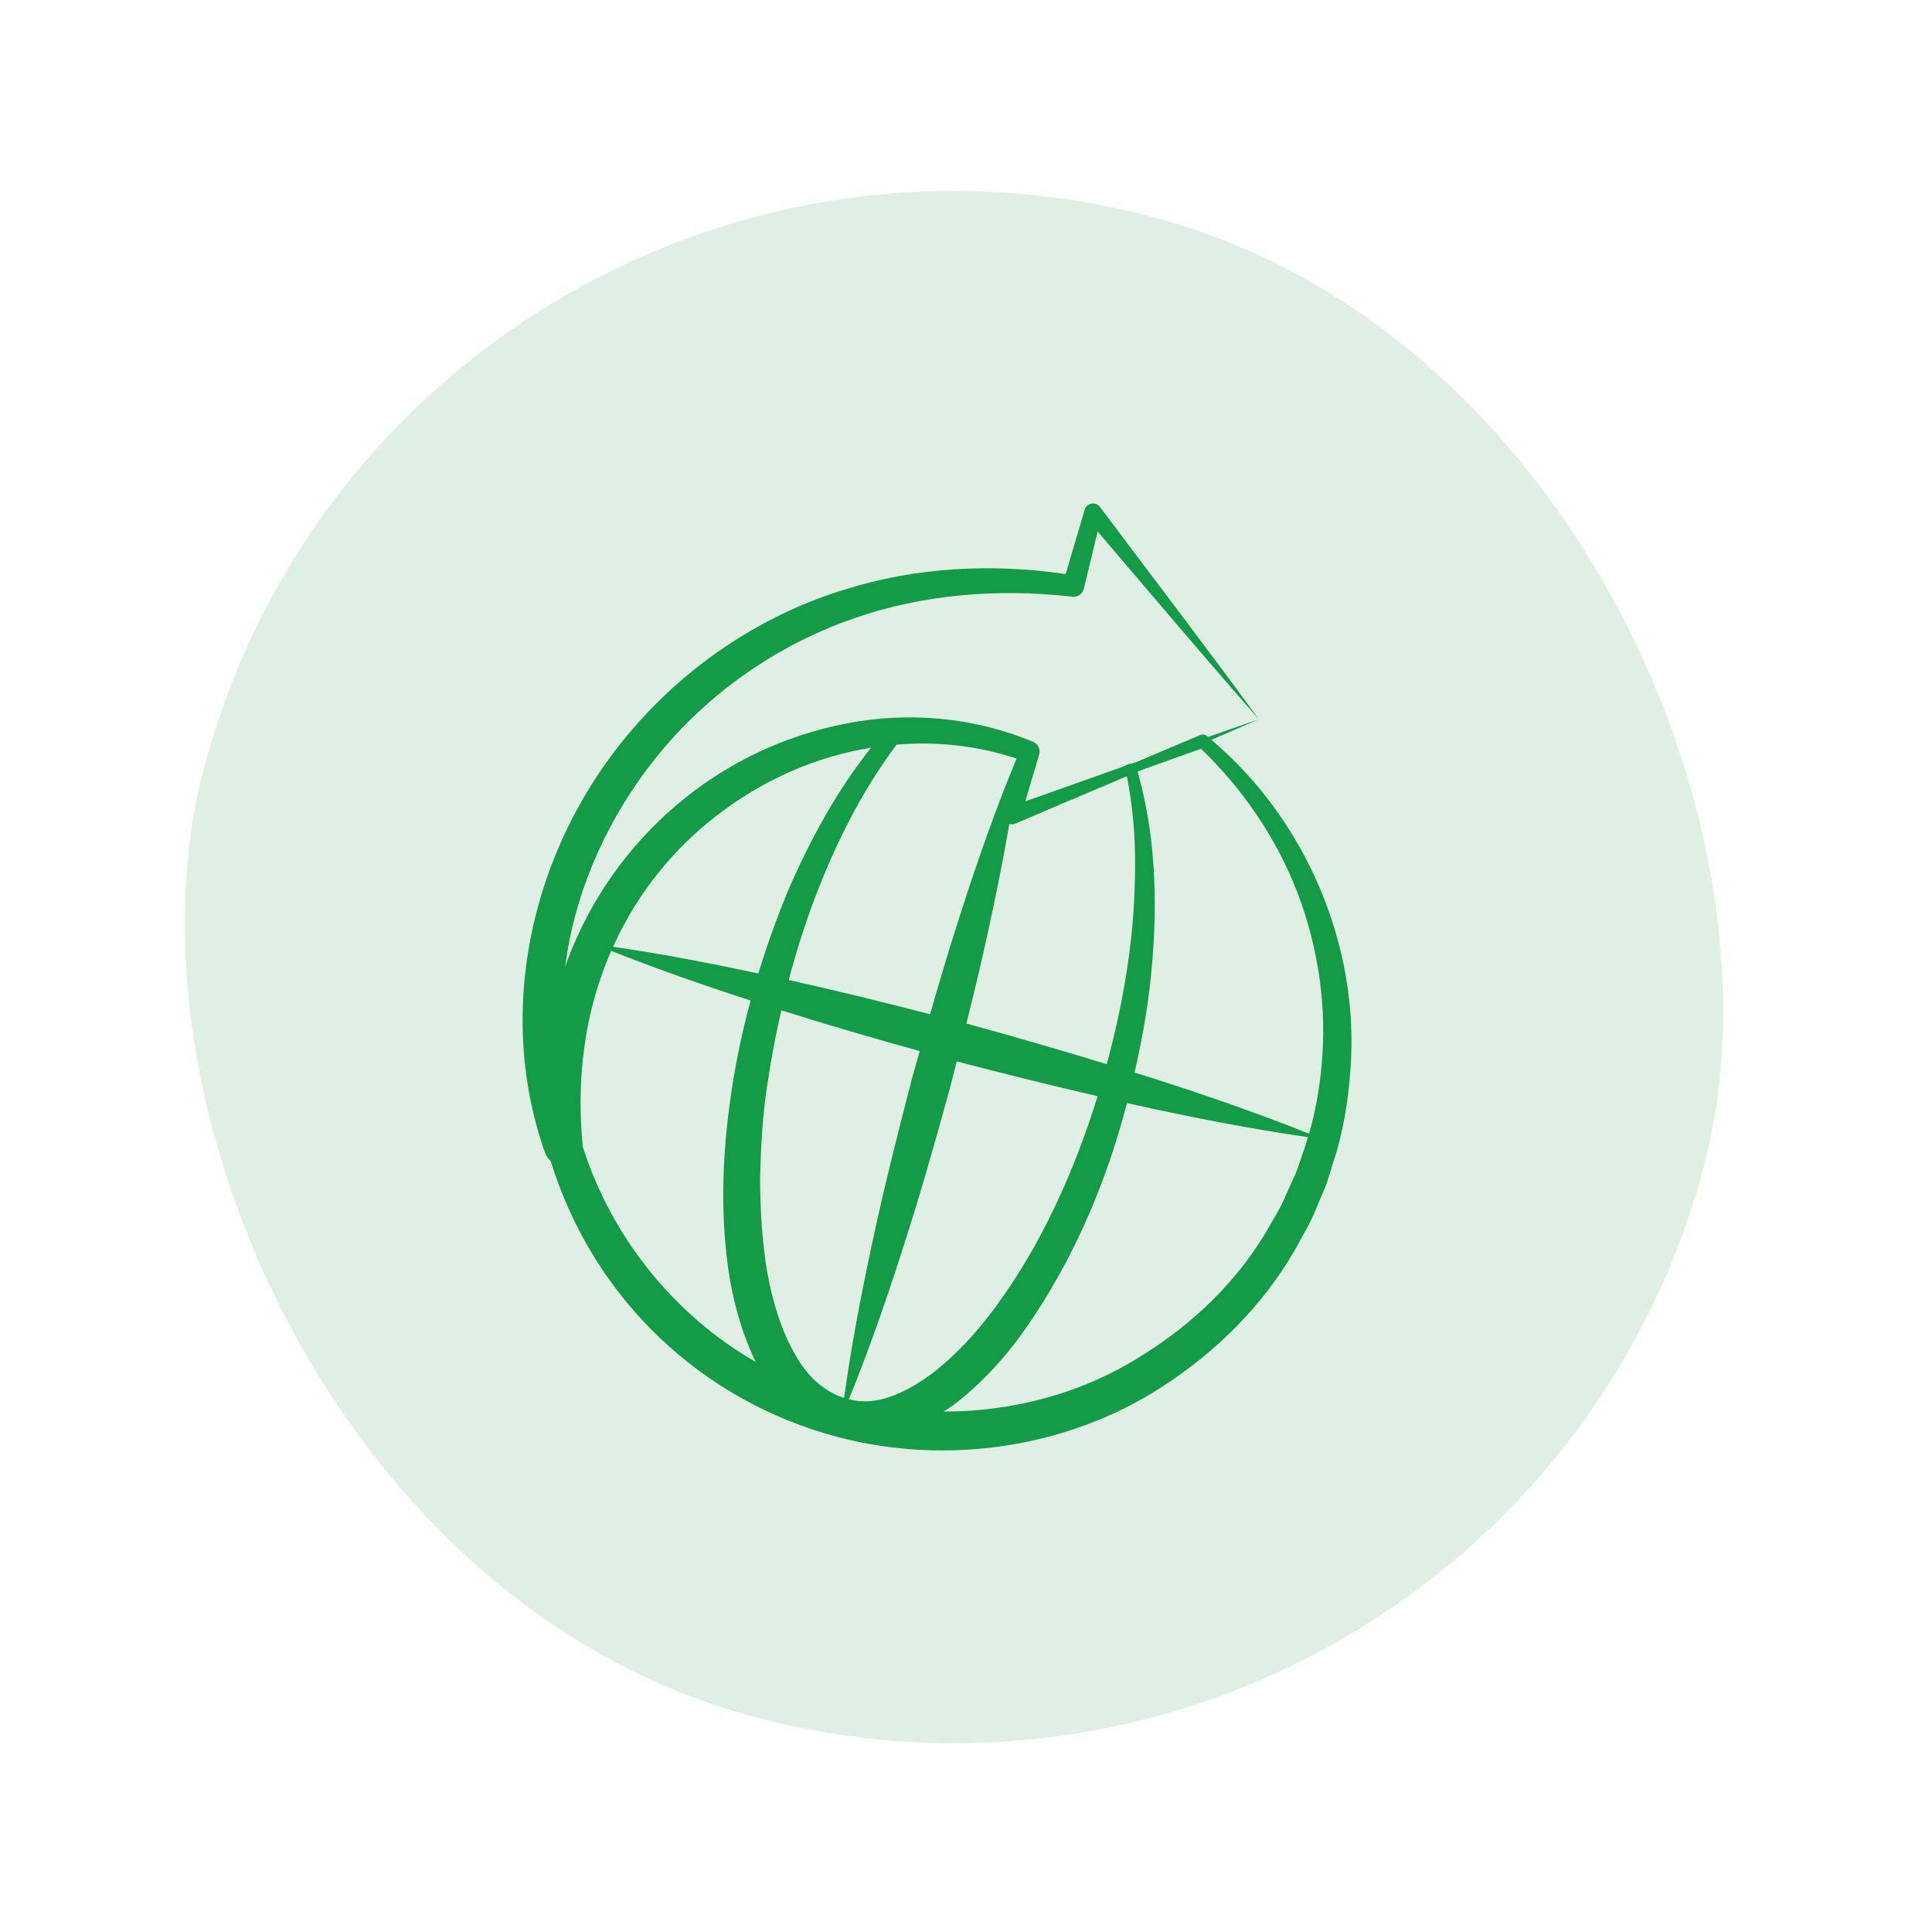
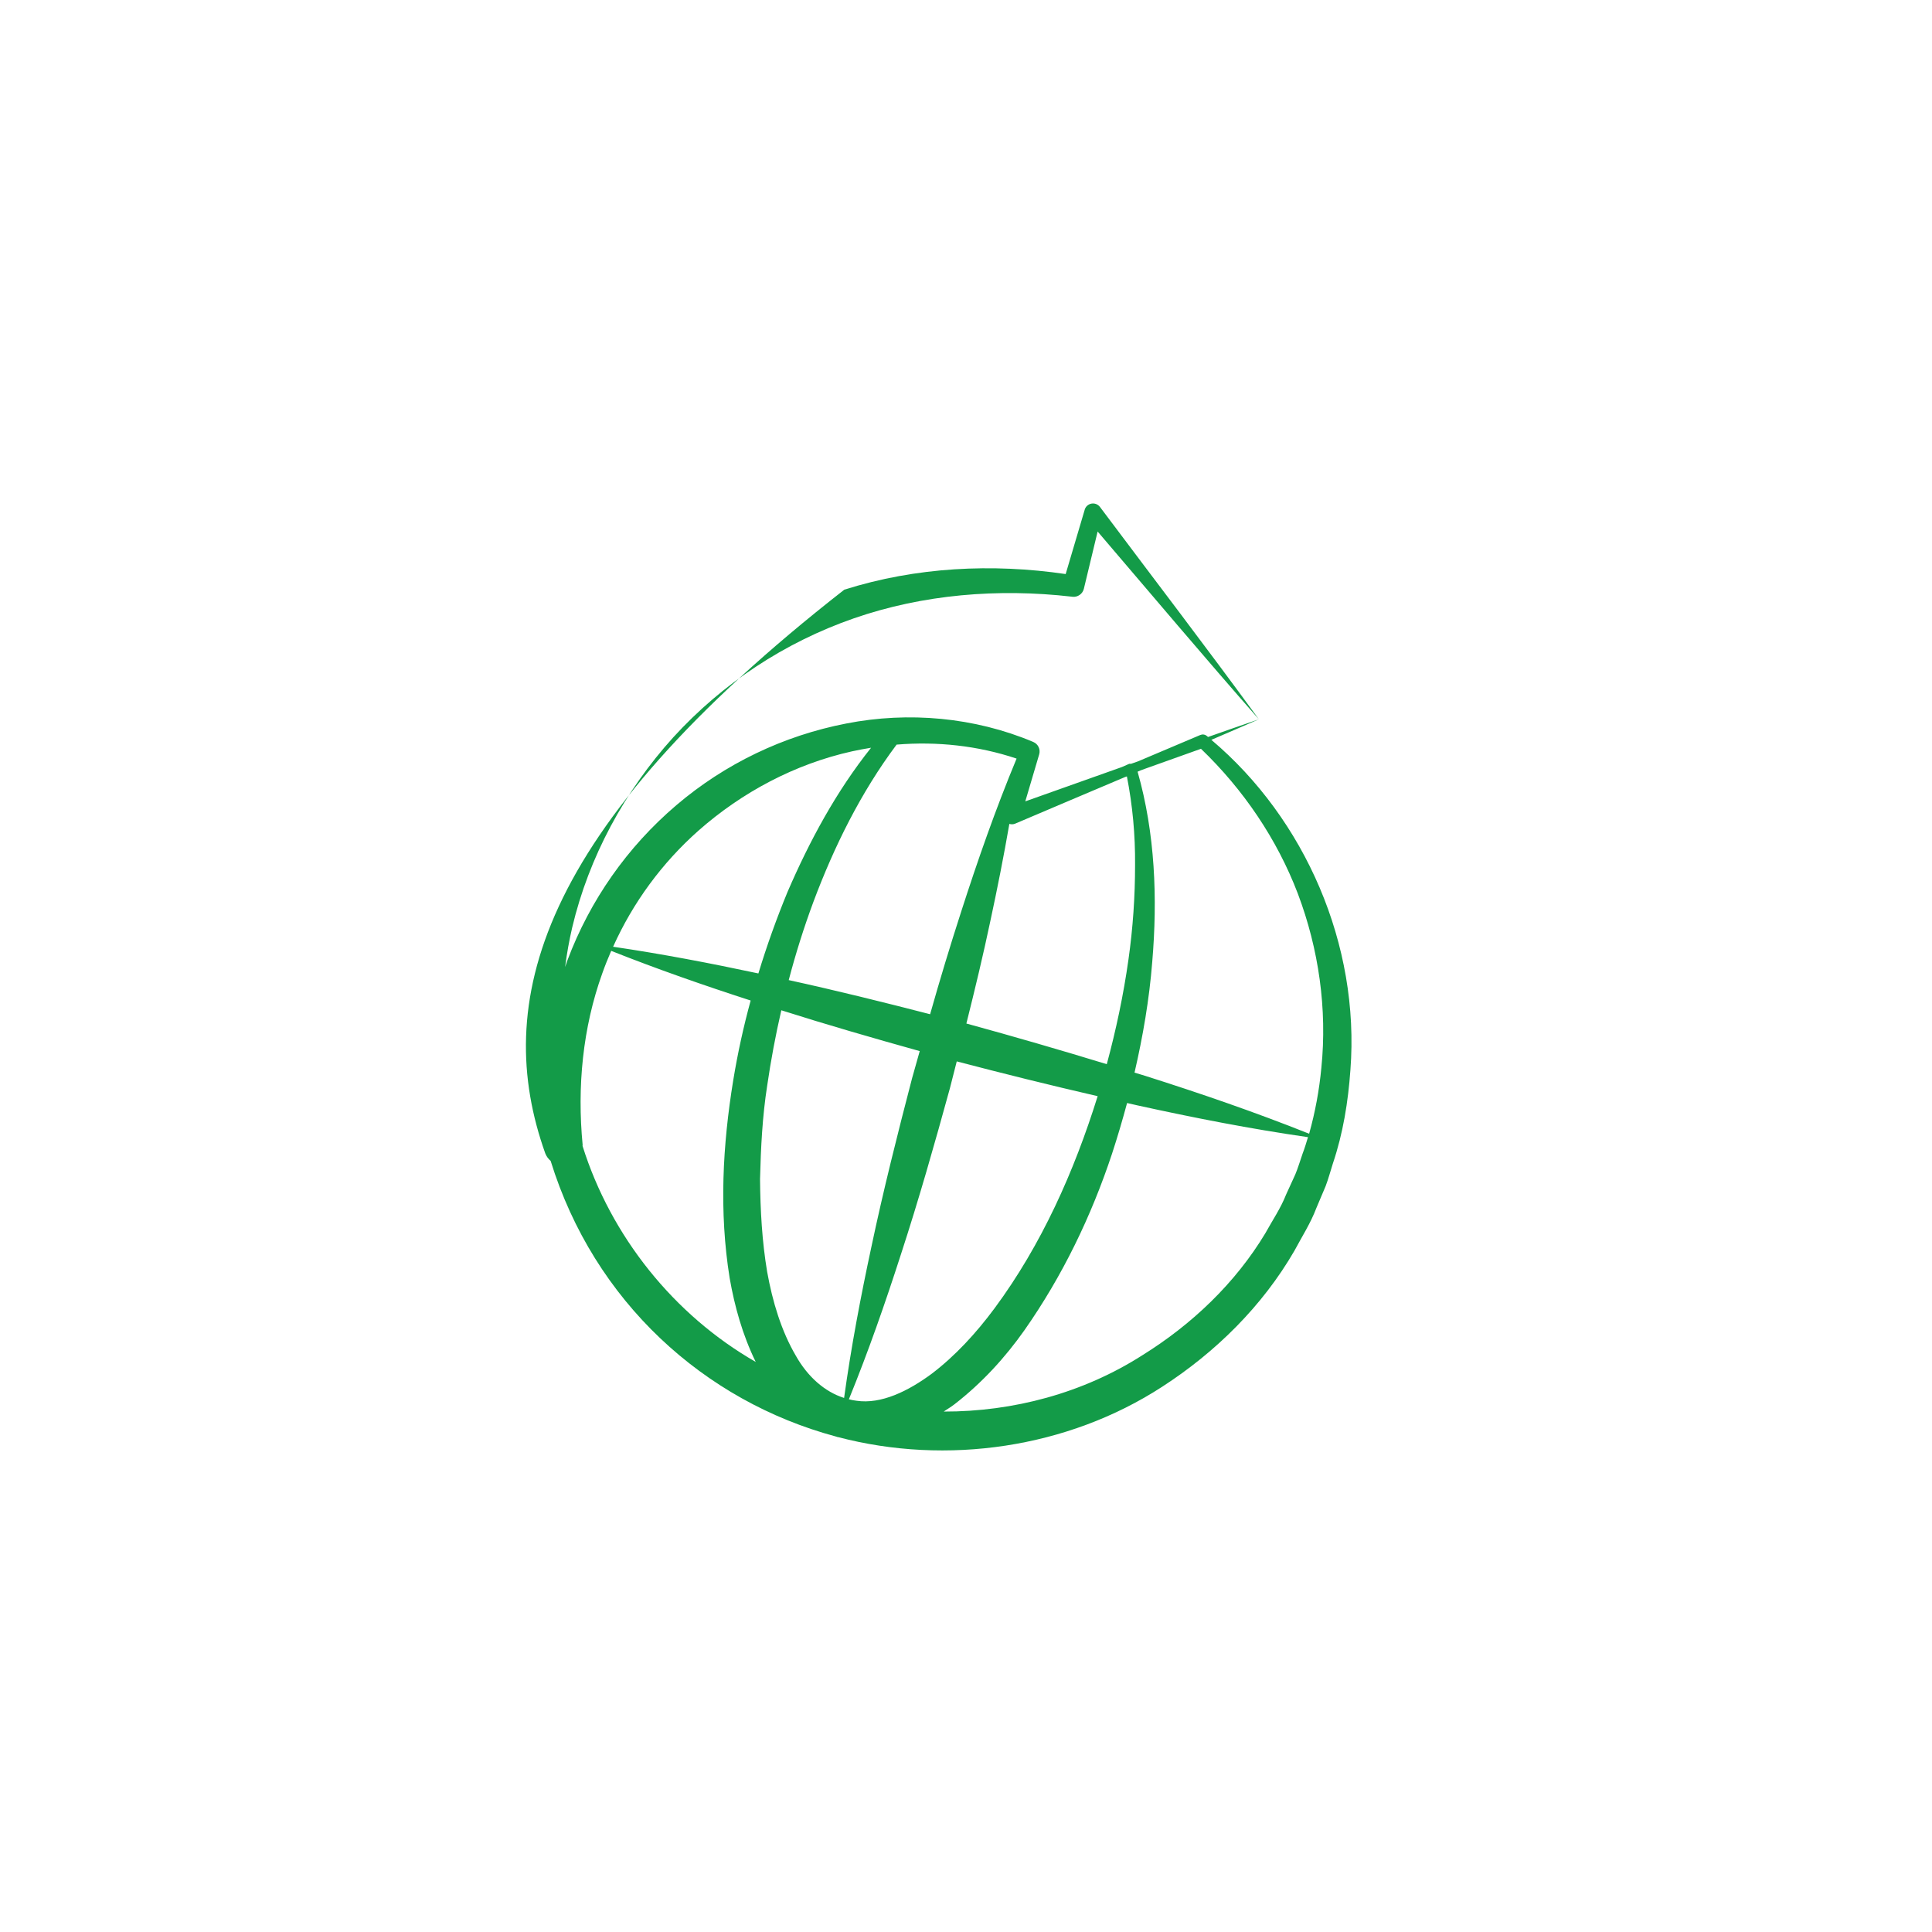
<svg xmlns="http://www.w3.org/2000/svg" width="61" height="61" viewBox="0 0 61 61" fill="none">
-   <rect x="12.796" y="0.528" width="49" height="49" rx="24.5" transform="rotate(15 12.796 0.528)" fill="#49A35E" fill-opacity="0.17" />
-   <path d="M38.245 23.36C38.746 23.142 39.248 22.932 39.747 22.711C39.21 22.892 38.678 23.083 38.142 23.269C38.132 23.261 38.123 23.251 38.112 23.243L38.101 23.235C38.073 23.212 38.04 23.197 38.004 23.192C37.968 23.187 37.932 23.192 37.898 23.206L35.933 24.038L35.708 24.117C35.688 24.118 35.669 24.11 35.65 24.118C35.573 24.151 35.497 24.186 35.42 24.219C34.404 24.581 33.389 24.942 32.372 25.302L32.811 23.817C32.833 23.741 32.827 23.659 32.793 23.588C32.759 23.516 32.7 23.459 32.627 23.428L32.614 23.422C30.772 22.647 28.689 22.458 26.723 22.843C24.74 23.226 22.89 24.114 21.353 25.424C19.809 26.739 18.626 28.426 17.914 30.325C17.888 30.394 17.868 30.464 17.843 30.533C17.896 30.112 17.971 29.695 18.067 29.282C18.593 27.06 19.717 24.983 21.255 23.283C22.813 21.575 24.773 20.283 26.956 19.524C29.14 18.767 31.511 18.571 33.84 18.839L33.861 18.842C33.941 18.851 34.022 18.831 34.088 18.784C34.155 18.738 34.202 18.669 34.221 18.591L34.656 16.782C36.349 18.762 38.026 20.754 39.747 22.711C38.102 20.455 36.404 18.242 34.731 16.008C34.701 15.967 34.659 15.935 34.612 15.916C34.564 15.897 34.512 15.892 34.462 15.901C34.411 15.91 34.364 15.933 34.326 15.967C34.288 16.002 34.261 16.046 34.247 16.095L34.243 16.111L33.647 18.125C31.331 17.785 28.921 17.902 26.658 18.618C24.296 19.343 22.13 20.709 20.428 22.517C16.877 26.256 15.545 31.722 17.215 36.413C17.251 36.506 17.31 36.589 17.386 36.654C18.761 41.099 22.231 44.237 26.389 45.355C26.409 45.36 26.428 45.369 26.448 45.374L26.463 45.375C29.895 46.276 33.708 45.721 36.689 43.788C38.383 42.694 39.86 41.237 40.871 39.488C41.107 39.044 41.382 38.619 41.56 38.147L41.854 37.452C41.944 37.217 42.007 36.973 42.084 36.734C42.406 35.782 42.566 34.783 42.637 33.786C42.941 29.836 41.208 25.858 38.246 23.359L38.245 23.36ZM22.051 26.228C23.424 25.015 25.1 24.122 26.903 23.722C27.101 23.678 27.302 23.642 27.503 23.609C26.404 24.986 25.561 26.55 24.866 28.159C24.518 29.003 24.21 29.862 23.945 30.735C22.427 30.411 20.901 30.119 19.358 29.892C19.986 28.494 20.904 27.245 22.051 26.228ZM18.393 36.178C18.392 36.167 18.397 36.159 18.396 36.148C18.219 34.313 18.398 32.45 19.017 30.73C19.102 30.49 19.197 30.254 19.298 30.022C20.751 30.599 22.222 31.111 23.701 31.59C23.474 32.419 23.29 33.259 23.151 34.107C22.817 36.151 22.7 38.255 23.038 40.355C23.195 41.249 23.443 42.146 23.861 43.001C21.279 41.521 19.287 39.035 18.392 36.178L18.393 36.178ZM25.13 42.81C24.672 42.031 24.391 41.101 24.221 40.152C24.061 39.196 24.006 38.215 23.997 37.229C24.022 36.244 24.07 35.252 24.224 34.27C24.34 33.473 24.488 32.682 24.669 31.898C26.118 32.358 27.577 32.779 29.039 33.187C28.959 33.472 28.876 33.757 28.798 34.042C28.338 35.807 27.892 37.575 27.514 39.363C27.175 40.941 26.873 42.529 26.651 44.138C26.036 43.943 25.501 43.467 25.13 42.81ZM30.345 28.792C29.999 29.863 29.673 30.94 29.367 32.023C27.885 31.641 26.4 31.272 24.903 30.945C25.121 30.112 25.38 29.29 25.679 28.483C26.338 26.722 27.183 25.014 28.309 23.51C29.582 23.405 30.876 23.542 32.096 23.951L32.095 23.957C31.434 25.547 30.869 27.164 30.345 28.792ZM32.051 26.006C33.209 25.512 34.368 25.023 35.526 24.532C35.544 24.525 35.561 24.52 35.58 24.514C35.76 25.433 35.846 26.367 35.838 27.303C35.839 28.303 35.77 29.302 35.63 30.292C35.473 31.408 35.239 32.512 34.945 33.6C33.473 33.15 31.995 32.722 30.512 32.316C30.784 31.23 31.046 30.14 31.277 29.042C31.493 28.037 31.693 27.029 31.869 26.013C31.929 26.032 31.994 26.03 32.052 26.006L32.051 26.006ZM27.04 44.226C26.959 44.217 26.881 44.2 26.802 44.181C27.415 42.676 27.948 41.149 28.443 39.612C29.01 37.876 29.508 36.121 29.991 34.363C30.065 34.079 30.134 33.795 30.208 33.512C31.685 33.899 33.168 34.267 34.657 34.61C33.917 36.984 32.884 39.306 31.399 41.311C30.818 42.094 30.158 42.812 29.416 43.375C28.681 43.919 27.822 44.344 27.04 44.226ZM41.127 36.426C41.05 36.645 40.986 36.868 40.897 37.081L40.608 37.713C40.439 38.145 40.176 38.529 39.954 38.933C39.001 40.52 37.624 41.824 36.065 42.792C34.197 43.985 31.997 44.572 29.796 44.568C29.911 44.49 30.033 44.419 30.14 44.335C31.008 43.661 31.734 42.865 32.342 42.004C33.553 40.278 34.461 38.387 35.112 36.423C35.285 35.895 35.441 35.362 35.586 34.826C35.693 34.849 35.798 34.876 35.904 34.899C37.687 35.291 39.481 35.643 41.298 35.904C41.245 36.08 41.192 36.255 41.127 36.426ZM36.154 33.967C36.044 33.932 35.932 33.901 35.821 33.866C36.087 32.716 36.287 31.552 36.38 30.374C36.55 28.368 36.473 26.314 35.918 24.365C36.141 24.271 35.727 24.427 37.919 23.642C39.26 24.93 40.32 26.494 40.976 28.212C41.639 29.966 41.908 31.862 41.72 33.713C41.654 34.417 41.525 35.115 41.334 35.796C39.627 35.114 37.896 34.52 36.154 33.967Z" fill="#139B48" />
+   <path d="M38.245 23.36C38.746 23.142 39.248 22.932 39.747 22.711C39.21 22.892 38.678 23.083 38.142 23.269C38.132 23.261 38.123 23.251 38.112 23.243L38.101 23.235C38.073 23.212 38.04 23.197 38.004 23.192C37.968 23.187 37.932 23.192 37.898 23.206L35.933 24.038L35.708 24.117C35.688 24.118 35.669 24.11 35.65 24.118C35.573 24.151 35.497 24.186 35.42 24.219C34.404 24.581 33.389 24.942 32.372 25.302L32.811 23.817C32.833 23.741 32.827 23.659 32.793 23.588C32.759 23.516 32.7 23.459 32.627 23.428L32.614 23.422C30.772 22.647 28.689 22.458 26.723 22.843C24.74 23.226 22.89 24.114 21.353 25.424C19.809 26.739 18.626 28.426 17.914 30.325C17.888 30.394 17.868 30.464 17.843 30.533C17.896 30.112 17.971 29.695 18.067 29.282C18.593 27.06 19.717 24.983 21.255 23.283C22.813 21.575 24.773 20.283 26.956 19.524C29.14 18.767 31.511 18.571 33.84 18.839L33.861 18.842C33.941 18.851 34.022 18.831 34.088 18.784C34.155 18.738 34.202 18.669 34.221 18.591L34.656 16.782C36.349 18.762 38.026 20.754 39.747 22.711C38.102 20.455 36.404 18.242 34.731 16.008C34.701 15.967 34.659 15.935 34.612 15.916C34.564 15.897 34.512 15.892 34.462 15.901C34.411 15.91 34.364 15.933 34.326 15.967C34.288 16.002 34.261 16.046 34.247 16.095L34.243 16.111L33.647 18.125C31.331 17.785 28.921 17.902 26.658 18.618C16.877 26.256 15.545 31.722 17.215 36.413C17.251 36.506 17.31 36.589 17.386 36.654C18.761 41.099 22.231 44.237 26.389 45.355C26.409 45.36 26.428 45.369 26.448 45.374L26.463 45.375C29.895 46.276 33.708 45.721 36.689 43.788C38.383 42.694 39.86 41.237 40.871 39.488C41.107 39.044 41.382 38.619 41.56 38.147L41.854 37.452C41.944 37.217 42.007 36.973 42.084 36.734C42.406 35.782 42.566 34.783 42.637 33.786C42.941 29.836 41.208 25.858 38.246 23.359L38.245 23.36ZM22.051 26.228C23.424 25.015 25.1 24.122 26.903 23.722C27.101 23.678 27.302 23.642 27.503 23.609C26.404 24.986 25.561 26.55 24.866 28.159C24.518 29.003 24.21 29.862 23.945 30.735C22.427 30.411 20.901 30.119 19.358 29.892C19.986 28.494 20.904 27.245 22.051 26.228ZM18.393 36.178C18.392 36.167 18.397 36.159 18.396 36.148C18.219 34.313 18.398 32.45 19.017 30.73C19.102 30.49 19.197 30.254 19.298 30.022C20.751 30.599 22.222 31.111 23.701 31.59C23.474 32.419 23.29 33.259 23.151 34.107C22.817 36.151 22.7 38.255 23.038 40.355C23.195 41.249 23.443 42.146 23.861 43.001C21.279 41.521 19.287 39.035 18.392 36.178L18.393 36.178ZM25.13 42.81C24.672 42.031 24.391 41.101 24.221 40.152C24.061 39.196 24.006 38.215 23.997 37.229C24.022 36.244 24.07 35.252 24.224 34.27C24.34 33.473 24.488 32.682 24.669 31.898C26.118 32.358 27.577 32.779 29.039 33.187C28.959 33.472 28.876 33.757 28.798 34.042C28.338 35.807 27.892 37.575 27.514 39.363C27.175 40.941 26.873 42.529 26.651 44.138C26.036 43.943 25.501 43.467 25.13 42.81ZM30.345 28.792C29.999 29.863 29.673 30.94 29.367 32.023C27.885 31.641 26.4 31.272 24.903 30.945C25.121 30.112 25.38 29.29 25.679 28.483C26.338 26.722 27.183 25.014 28.309 23.51C29.582 23.405 30.876 23.542 32.096 23.951L32.095 23.957C31.434 25.547 30.869 27.164 30.345 28.792ZM32.051 26.006C33.209 25.512 34.368 25.023 35.526 24.532C35.544 24.525 35.561 24.52 35.58 24.514C35.76 25.433 35.846 26.367 35.838 27.303C35.839 28.303 35.77 29.302 35.63 30.292C35.473 31.408 35.239 32.512 34.945 33.6C33.473 33.15 31.995 32.722 30.512 32.316C30.784 31.23 31.046 30.14 31.277 29.042C31.493 28.037 31.693 27.029 31.869 26.013C31.929 26.032 31.994 26.03 32.052 26.006L32.051 26.006ZM27.04 44.226C26.959 44.217 26.881 44.2 26.802 44.181C27.415 42.676 27.948 41.149 28.443 39.612C29.01 37.876 29.508 36.121 29.991 34.363C30.065 34.079 30.134 33.795 30.208 33.512C31.685 33.899 33.168 34.267 34.657 34.61C33.917 36.984 32.884 39.306 31.399 41.311C30.818 42.094 30.158 42.812 29.416 43.375C28.681 43.919 27.822 44.344 27.04 44.226ZM41.127 36.426C41.05 36.645 40.986 36.868 40.897 37.081L40.608 37.713C40.439 38.145 40.176 38.529 39.954 38.933C39.001 40.52 37.624 41.824 36.065 42.792C34.197 43.985 31.997 44.572 29.796 44.568C29.911 44.49 30.033 44.419 30.14 44.335C31.008 43.661 31.734 42.865 32.342 42.004C33.553 40.278 34.461 38.387 35.112 36.423C35.285 35.895 35.441 35.362 35.586 34.826C35.693 34.849 35.798 34.876 35.904 34.899C37.687 35.291 39.481 35.643 41.298 35.904C41.245 36.08 41.192 36.255 41.127 36.426ZM36.154 33.967C36.044 33.932 35.932 33.901 35.821 33.866C36.087 32.716 36.287 31.552 36.38 30.374C36.55 28.368 36.473 26.314 35.918 24.365C36.141 24.271 35.727 24.427 37.919 23.642C39.26 24.93 40.32 26.494 40.976 28.212C41.639 29.966 41.908 31.862 41.72 33.713C41.654 34.417 41.525 35.115 41.334 35.796C39.627 35.114 37.896 34.52 36.154 33.967Z" fill="#139B48" />
</svg>